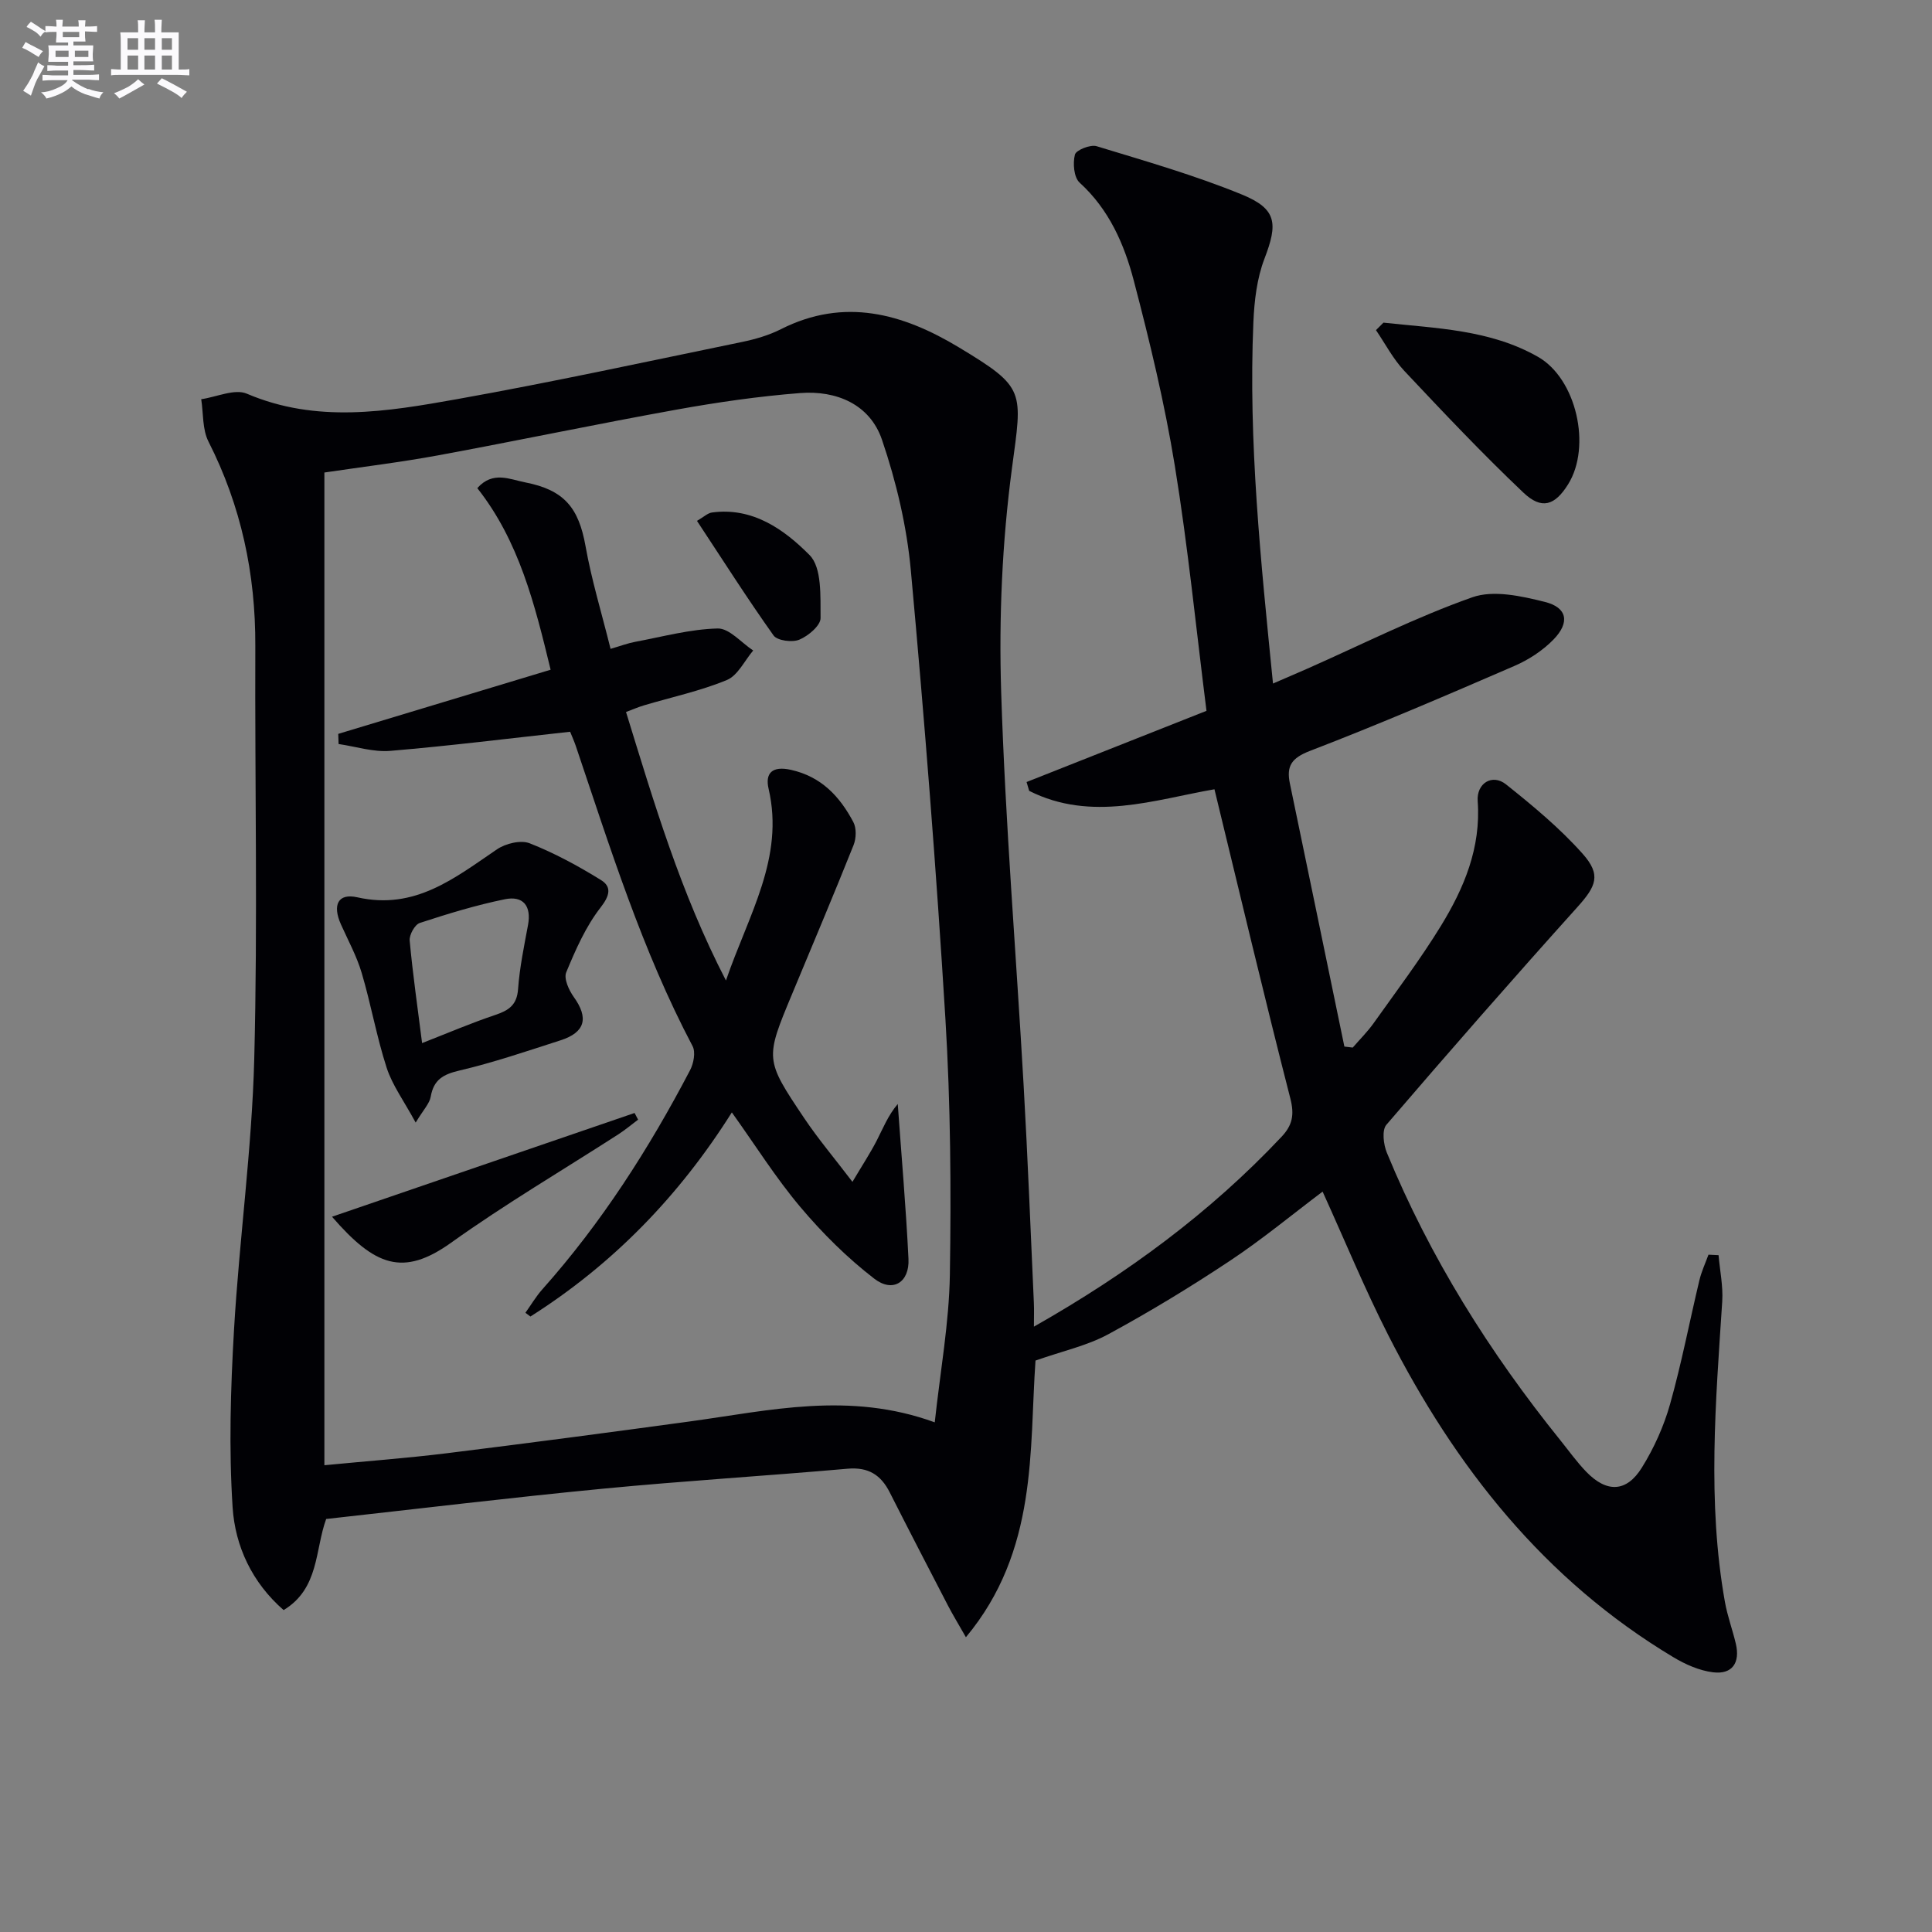
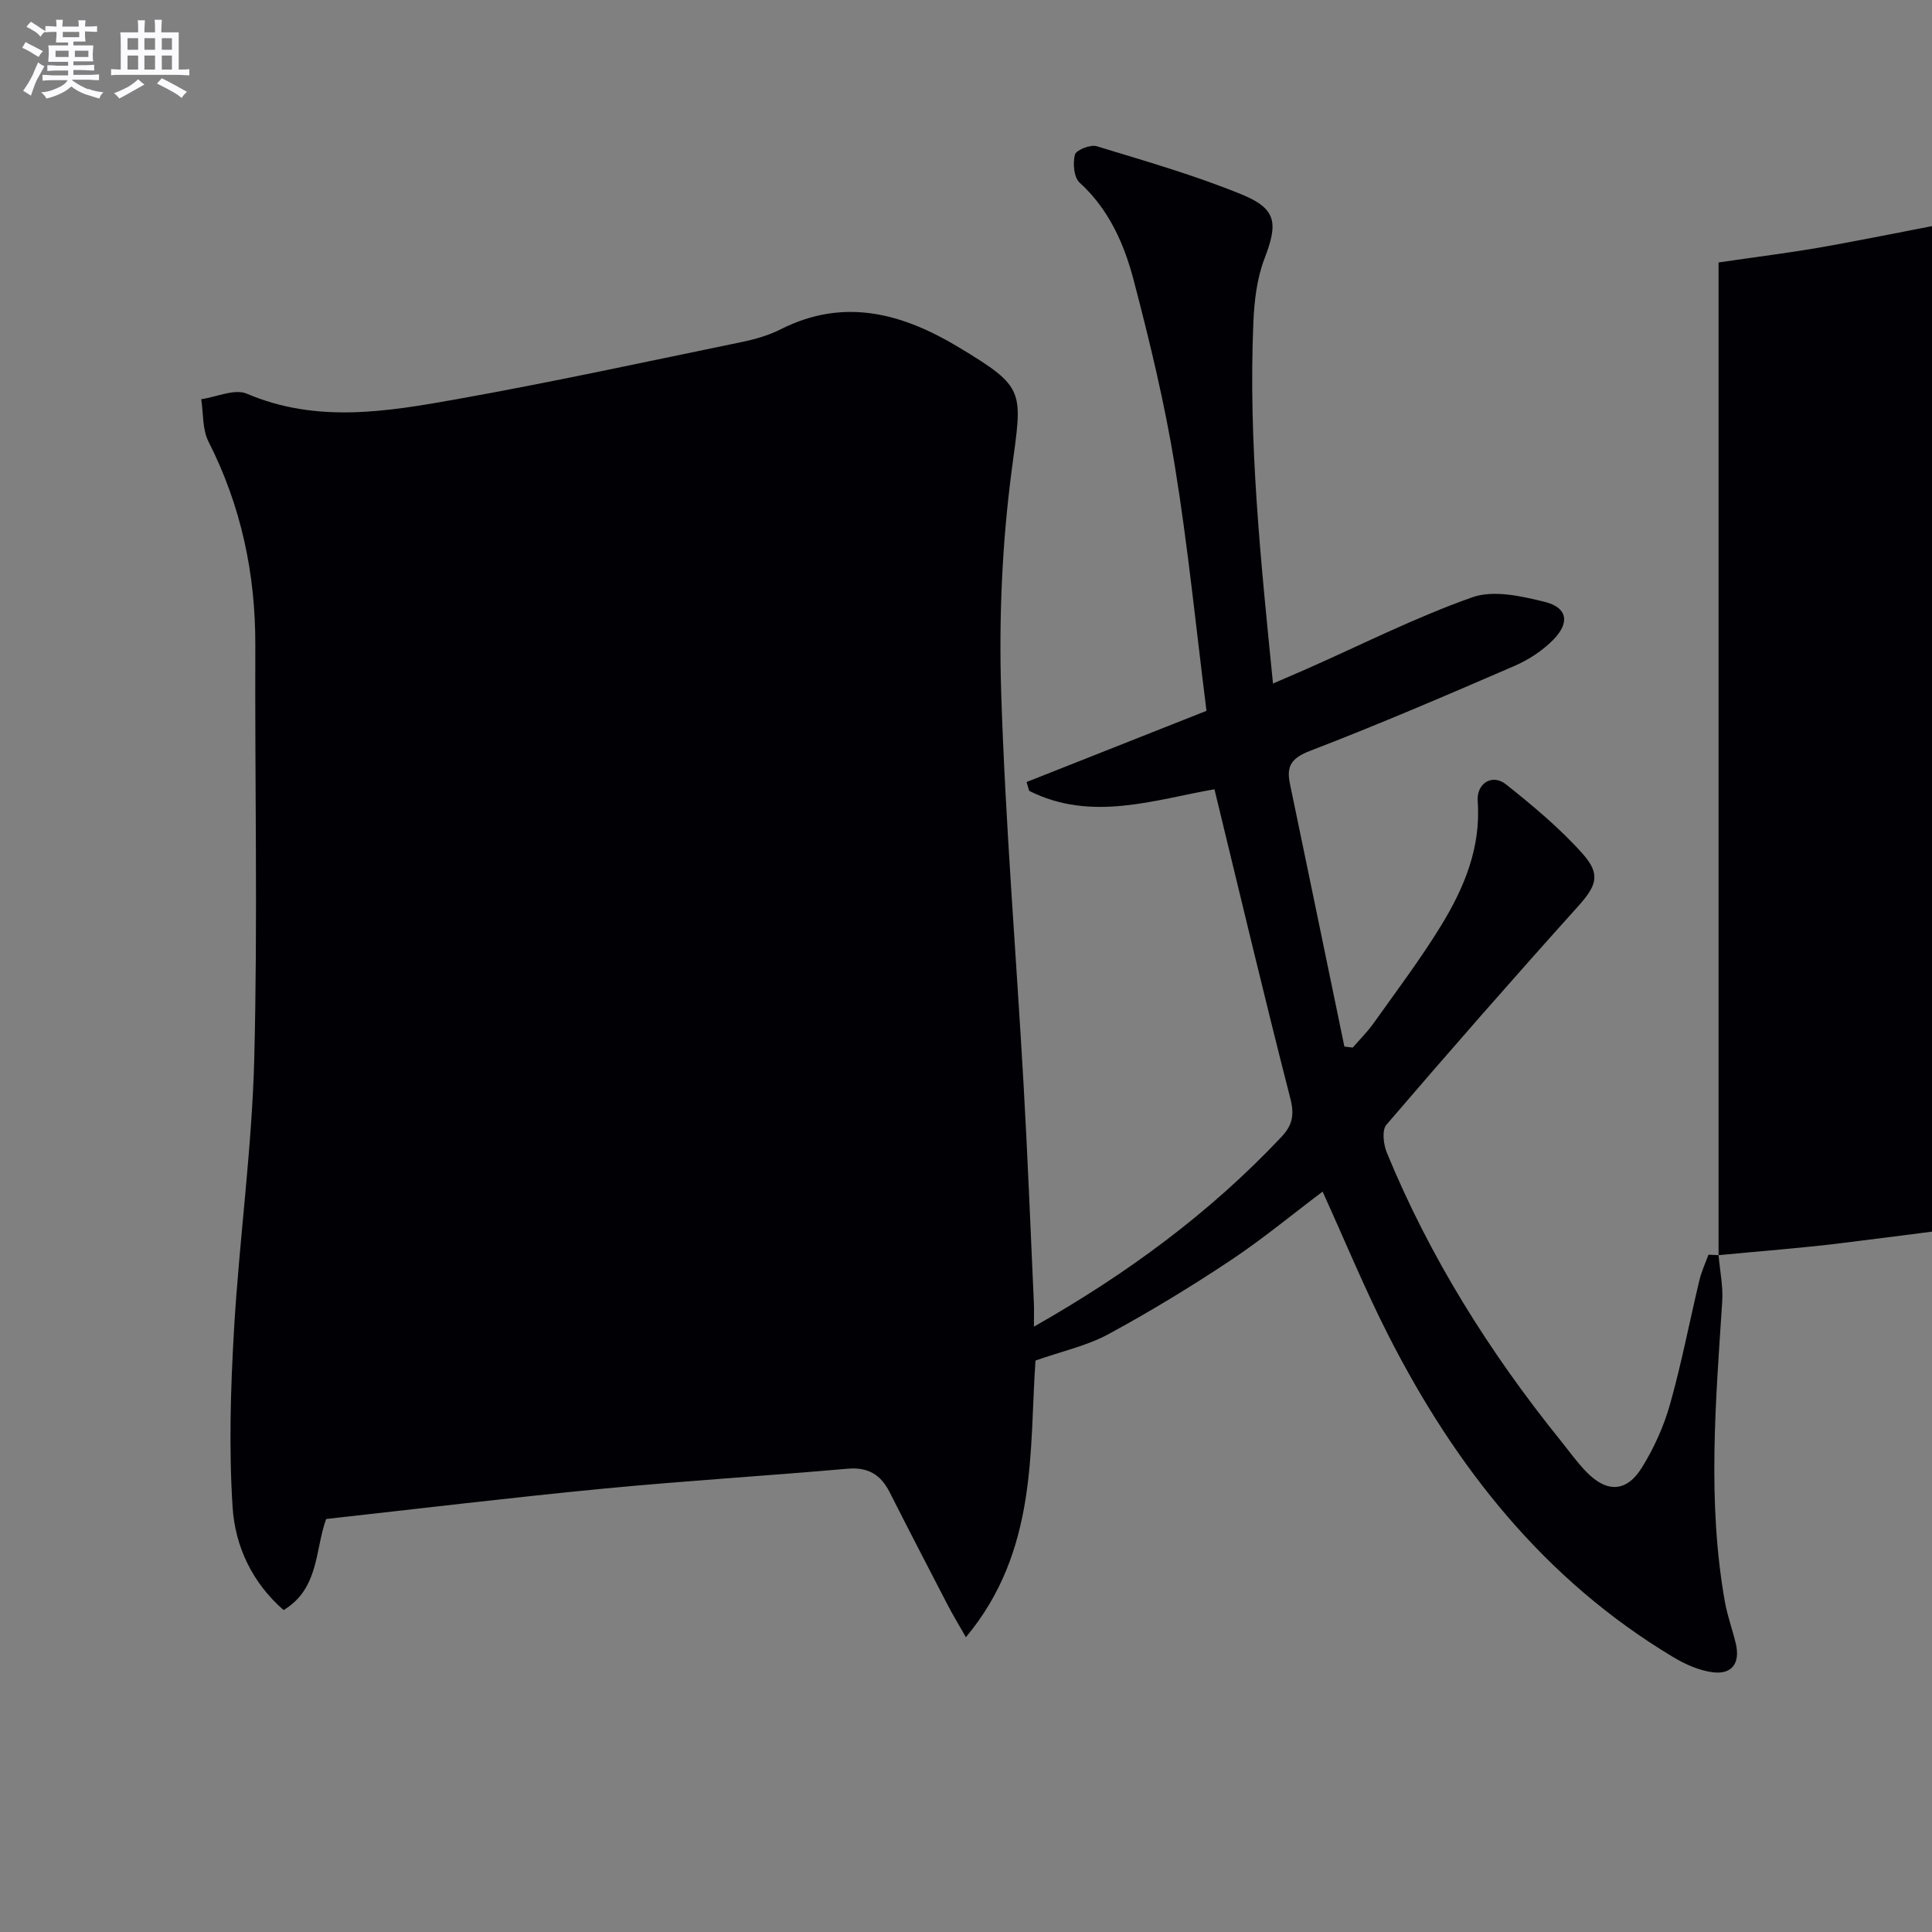
<svg xmlns="http://www.w3.org/2000/svg" enable-background="new 0 0 400 400" viewBox="0 0 400 400">
  <rect x="0" y="0" width="400" height="400" fill="#808080" stroke="none" />
  <g fill="#010105">
-     <path d="m355.81 259.87c.27 3.19.96 6.41.76 9.57-1.35 20.75-3.13 41.5.55 62.19.52 2.93 1.57 5.76 2.26 8.66.94 3.98-.74 6.43-4.72 5.94-2.83-.35-5.72-1.63-8.2-3.12-26.72-16-45.17-39.41-59.06-66.73-4.88-9.59-8.98-19.58-13.57-29.67-6.29 4.74-12.52 9.9-19.21 14.34-8.16 5.42-16.56 10.53-25.16 15.19-4.36 2.37-9.42 3.46-15.07 5.45-1.31 18.46.55 39.34-14.41 57.28-1.68-2.95-2.75-4.7-3.69-6.51-4.05-7.81-8.1-15.61-12.07-23.46-1.84-3.65-4.44-5.29-8.72-4.92-16.88 1.49-33.81 2.51-50.68 4.14-19.01 1.83-37.97 4.13-57.29 6.27-2.33 6.35-1.41 14.39-8.81 18.86-6.52-5.67-10.04-13.22-10.56-21.27-.79-12.2-.42-24.54.29-36.77 1.09-18.72 3.71-37.38 4.19-56.11.73-28.47.11-56.98.22-85.48.06-14.89-2.93-28.97-9.7-42.3-1.28-2.53-1.04-5.82-1.5-8.77 3.18-.45 6.93-2.22 9.45-1.14 14.46 6.18 29.05 3.71 43.51 1.13 19.75-3.53 39.36-7.79 59.01-11.84 2.75-.57 5.55-1.38 8.04-2.64 13.14-6.64 25.23-3.25 36.86 3.76 13.92 8.39 13.13 8.93 10.98 25.07-2.03 15.25-2.71 30.84-2.23 46.23.86 27.23 3.12 54.42 4.66 81.64.85 14.95 1.43 29.91 2.11 44.86.07 1.45.01 2.91.01 4.95 19.3-10.95 36.45-23.57 51.26-39.3 2.27-2.41 2.7-4.56 1.83-7.95-5.43-21.18-10.47-42.45-15.71-64.01-12.41 2.15-25.45 6.83-38.36.33-.18-.61-.36-1.22-.54-1.83 12.14-4.8 24.28-9.61 37.25-14.74-2.14-16.93-3.82-33.93-6.56-50.76-2.1-12.9-5.18-25.68-8.5-38.34-1.97-7.52-5.11-14.71-11.2-20.25-1.2-1.09-1.44-4.02-.98-5.81.25-.95 3.21-2.13 4.49-1.74 10.13 3.09 20.36 6.02 30.14 10.03 7.23 2.97 7.39 6.02 4.62 13.24-1.57 4.09-2.11 8.73-2.3 13.15-1.06 24.81 1.53 49.42 4.06 74.83 2.75-1.19 4.94-2.13 7.13-3.09 11.34-5.02 22.47-10.65 34.14-14.77 4.39-1.55 10.17-.25 15.02.96 4.63 1.15 5.22 4.24 1.81 7.76-2.24 2.31-5.18 4.23-8.15 5.51-14.02 6.07-28.06 12.1-42.31 17.58-3.81 1.47-4.9 3.14-4.14 6.76 3.78 18.15 7.52 36.3 11.28 54.45.58.07 1.16.14 1.73.21 1.45-1.68 3.05-3.26 4.33-5.06 4.72-6.64 9.64-13.16 13.89-20.08 4.82-7.85 8.35-16.23 7.65-25.87-.27-3.72 3.02-5.75 5.87-3.48 5.56 4.43 11.11 9.04 15.83 14.33 3.95 4.42 2.82 6.76-1.09 11.11-13.36 14.85-26.52 29.88-39.52 45.04-.95 1.11-.6 4.07.1 5.77 8.92 21.69 21.26 41.34 35.94 59.56 1.77 2.2 3.42 4.52 5.38 6.54 4.23 4.35 8.31 4.22 11.49-.91 2.51-4.04 4.54-8.55 5.83-13.13 2.38-8.45 4.03-17.1 6.07-25.64.43-1.81 1.24-3.54 1.88-5.3.73.05 1.41.08 2.09.1zm-288.65 43.49c8.77-.85 17.03-1.46 25.25-2.47 16.81-2.08 33.6-4.3 50.37-6.59 16.54-2.26 33.04-6.28 50.75.18 1.14-10.56 2.97-20.56 3.13-30.59.28-17.63.15-35.31-.92-52.9-1.89-30.99-4.33-61.96-7.16-92.89-.84-9.14-3.01-18.34-5.97-27.04-2.5-7.35-9.42-10.27-16.97-9.68-8.58.67-17.15 1.91-25.63 3.44-16.48 2.97-32.87 6.42-49.33 9.46-7.77 1.43-15.63 2.38-23.52 3.55z" />
-     <path d="m286.43 66.8c10.91 1.19 22.07 1.42 32.01 7.09 7.94 4.53 11.11 18.54 6.22 26.38-2.73 4.38-5.46 5.33-9.27 1.71-8.52-8.08-16.6-16.64-24.65-25.2-2.32-2.47-3.93-5.6-5.86-8.43.5-.51 1.02-1.03 1.55-1.55z" />
-     <path d="m129.61 147.41c5.8 18.78 11.24 37.31 20.69 55.59 4.69-13.67 12.15-25.38 8.83-39.69-.75-3.21.71-4.8 4.64-3.92 6.32 1.42 10.1 5.53 12.9 10.8.67 1.26.61 3.37.06 4.76-4.11 10.29-8.42 20.49-12.68 30.72-5.66 13.58-5.74 13.63 2.48 25.87 2.84 4.23 6.15 8.15 9.96 13.15 2.08-3.5 3.68-5.94 5.01-8.51 1.31-2.55 2.35-5.23 4.37-7.61.76 10.69 1.7 21.37 2.22 32.07.24 4.85-3.24 7.07-7.09 4.09-5.59-4.31-10.72-9.4-15.28-14.81-5.11-6.06-9.36-12.85-14.2-19.61-10.92 17.34-24.67 31.47-41.7 42.26-.35-.26-.69-.51-1.04-.77 1.16-1.62 2.18-3.37 3.5-4.85 12.25-13.75 22.09-29.13 30.6-45.39.73-1.4 1.17-3.73.51-4.97-10.45-19.81-17.07-41.09-24.19-62.18-.31-.91-.71-1.8-1.16-2.91-12.53 1.37-24.87 2.92-37.25 3.96-3.5.29-7.12-.9-10.69-1.42-.02-.7-.04-1.4-.07-2.1 14.59-4.41 29.18-8.81 43.97-13.28-3.3-13.62-6.54-26.64-15.18-37.6 3.22-3.61 6.69-1.82 9.91-1.19 8.09 1.57 11.09 5.27 12.5 13.21 1.24 6.98 3.33 13.81 5.18 21.26 2.06-.6 3.56-1.17 5.12-1.46 5.67-1.06 11.35-2.62 17.05-2.76 2.42-.06 4.9 2.95 7.36 4.56-1.79 2.1-3.18 5.17-5.45 6.11-5.49 2.27-11.39 3.53-17.11 5.23-1.23.36-2.42.89-3.77 1.39z" />
-     <path d="m86.06 232.42c-2.44-4.5-4.82-7.72-6-11.33-2.09-6.44-3.25-13.17-5.18-19.67-1.03-3.47-2.81-6.72-4.3-10.05-1.78-3.99-.63-6.5 3.41-5.59 11.92 2.69 20.14-3.99 28.91-9.94 1.78-1.21 4.91-1.97 6.75-1.25 5.13 2.02 10.07 4.7 14.77 7.61 2.22 1.37 1.88 3.18-.07 5.68-3.08 3.95-5.18 8.75-7.12 13.43-.54 1.29.55 3.69 1.56 5.1 3.12 4.34 2.4 7.33-2.75 8.98-6.94 2.23-13.86 4.6-20.95 6.26-3.36.79-5.29 1.89-5.91 5.38-.24 1.45-1.5 2.7-3.12 5.39zm1.33-16.46c5.33-2.08 10.18-4.16 15.16-5.83 2.78-.94 4.47-2.04 4.71-5.34.32-4.45 1.24-8.86 2.06-13.27.74-4-1.04-6.11-4.8-5.34-5.96 1.22-11.82 3.01-17.61 4.91-1.03.34-2.2 2.46-2.09 3.65.63 6.9 1.63 13.77 2.57 21.22z" />
+     <path d="m355.81 259.87c.27 3.19.96 6.41.76 9.57-1.35 20.75-3.13 41.5.55 62.19.52 2.93 1.57 5.76 2.26 8.66.94 3.98-.74 6.43-4.72 5.94-2.83-.35-5.72-1.63-8.2-3.12-26.72-16-45.17-39.41-59.06-66.73-4.88-9.59-8.98-19.58-13.57-29.67-6.29 4.74-12.52 9.9-19.21 14.34-8.16 5.42-16.56 10.53-25.16 15.19-4.36 2.37-9.42 3.46-15.07 5.45-1.31 18.46.55 39.34-14.41 57.28-1.68-2.95-2.75-4.7-3.69-6.51-4.05-7.81-8.1-15.61-12.07-23.46-1.84-3.65-4.44-5.29-8.72-4.92-16.88 1.49-33.81 2.51-50.68 4.14-19.01 1.83-37.97 4.13-57.29 6.27-2.33 6.35-1.41 14.39-8.81 18.86-6.52-5.67-10.04-13.22-10.56-21.27-.79-12.2-.42-24.54.29-36.77 1.09-18.72 3.71-37.38 4.19-56.11.73-28.47.11-56.98.22-85.48.06-14.89-2.93-28.97-9.7-42.3-1.28-2.53-1.04-5.82-1.5-8.77 3.18-.45 6.93-2.22 9.45-1.14 14.46 6.18 29.05 3.71 43.51 1.13 19.75-3.53 39.36-7.79 59.01-11.84 2.75-.57 5.55-1.38 8.04-2.64 13.14-6.64 25.23-3.25 36.86 3.76 13.92 8.39 13.13 8.93 10.98 25.07-2.03 15.25-2.71 30.84-2.23 46.23.86 27.23 3.12 54.42 4.66 81.64.85 14.95 1.43 29.91 2.11 44.86.07 1.45.01 2.91.01 4.95 19.3-10.95 36.45-23.57 51.26-39.3 2.27-2.41 2.7-4.56 1.83-7.95-5.43-21.18-10.47-42.45-15.71-64.01-12.41 2.15-25.45 6.83-38.36.33-.18-.61-.36-1.22-.54-1.83 12.14-4.8 24.28-9.61 37.25-14.74-2.14-16.93-3.82-33.93-6.56-50.76-2.1-12.9-5.18-25.68-8.5-38.34-1.97-7.52-5.11-14.71-11.2-20.25-1.2-1.09-1.44-4.02-.98-5.81.25-.95 3.21-2.13 4.49-1.74 10.13 3.09 20.36 6.02 30.14 10.03 7.23 2.97 7.39 6.02 4.62 13.24-1.57 4.09-2.11 8.73-2.3 13.15-1.06 24.81 1.53 49.42 4.06 74.83 2.75-1.19 4.94-2.13 7.13-3.09 11.34-5.02 22.47-10.65 34.14-14.77 4.39-1.55 10.17-.25 15.02.96 4.63 1.15 5.22 4.24 1.81 7.76-2.24 2.31-5.18 4.23-8.15 5.51-14.02 6.07-28.06 12.1-42.31 17.58-3.81 1.47-4.9 3.14-4.14 6.76 3.78 18.15 7.52 36.3 11.28 54.45.58.07 1.16.14 1.73.21 1.45-1.68 3.05-3.26 4.33-5.06 4.72-6.64 9.64-13.16 13.89-20.08 4.82-7.85 8.35-16.23 7.65-25.87-.27-3.72 3.02-5.75 5.87-3.48 5.56 4.43 11.11 9.04 15.83 14.33 3.95 4.42 2.82 6.76-1.09 11.11-13.36 14.85-26.52 29.88-39.52 45.04-.95 1.11-.6 4.07.1 5.77 8.92 21.69 21.26 41.34 35.94 59.56 1.77 2.2 3.42 4.52 5.38 6.54 4.23 4.35 8.31 4.22 11.49-.91 2.51-4.04 4.54-8.55 5.83-13.13 2.38-8.45 4.03-17.1 6.07-25.64.43-1.81 1.24-3.54 1.88-5.3.73.05 1.41.08 2.09.1zc8.77-.85 17.03-1.46 25.25-2.47 16.81-2.08 33.6-4.3 50.37-6.59 16.54-2.26 33.04-6.28 50.75.18 1.14-10.56 2.97-20.56 3.13-30.59.28-17.63.15-35.31-.92-52.9-1.89-30.99-4.33-61.96-7.16-92.89-.84-9.14-3.01-18.34-5.97-27.04-2.5-7.35-9.42-10.27-16.97-9.68-8.58.67-17.15 1.91-25.63 3.44-16.48 2.97-32.87 6.42-49.33 9.46-7.77 1.43-15.63 2.38-23.52 3.55z" />
    <path d="m68.74 251.91c21.18-7.26 41.91-14.37 62.64-21.48.24.46.49.92.73 1.38-1.35 1.01-2.64 2.1-4.04 3.01-11.57 7.46-23.48 14.46-34.66 22.46-9.98 7.13-15.8 4.85-24.67-5.37z" />
-     <path d="m144.3 107.84c1.44-.83 2.22-1.61 3.09-1.73 8.47-1.16 15.01 3.56 20.22 8.81 2.59 2.61 2.23 8.58 2.28 13.04.02 1.54-2.54 3.7-4.38 4.47-1.47.62-4.57.22-5.35-.86-5.45-7.66-10.5-15.61-15.86-23.73z" />
  </g>
  <path d="m6.8 9.5c.6.3 1.3.7 2.1 1.1-.4.4-.7.8-.9 1.2-.7-.4-1.3-.8-1.8-1.1s-1.1-.6-1.6-.8c.2-.4.5-.8.7-1.2.4.2.8.5 1.5.8zm.9 6.9c-.3.6-.5 1.1-.7 1.7s-.4 1.1-.6 1.7c-.6-.4-1.1-.7-1.6-1 .7-1 1.2-1.8 1.5-2.4.3-.5.6-1.1.8-1.7.3-.6.5-1.2.8-1.8.3.3.8.6 1.3.8-.7 1.3-1.2 2.2-1.5 2.7zm.1-11c.4.3 1 .7 1.7 1.1-.5.2-.8.6-1.1 1.1-.5-.6-1-1-1.4-1.2s-.9-.6-1.5-.8c.2-.4.5-.7.9-1.1.5.3.9.6 1.4.9zm10.5 13c1 .4 2 .6 3.1.7-.4.4-.7.8-.8 1.3-.9-.2-1.9-.6-3-.9-1-.4-2-.9-2.8-1.6-.5.4-1.1.9-1.9 1.3s-1.9.9-3.3 1.2c-.1-.3-.5-.8-1.1-1.3 1 0 2.1-.3 3.2-.8 1.2-.5 1.9-1 2.3-1.7h-3.2c-.4 0-1 0-2 .1v-1.2c1 0 1.7.1 2 .1h3.3v-1h-2.3c-.2 0-.9 0-2 .1v-1.2c1.2 0 1.9.1 2 .1h2.3v-.8h-4.1c0-.7.1-1.2.1-1.6 0-.5 0-1.1-.1-1.8h4.1v-.6h-2.5c0-.6.1-1.1.1-1.6v-.6h-.5c-.4 0-1 0-1.8.1v-1.3c1.2 0 1.9.1 2.1.1h.2c0-.3 0-.8-.1-1.4h1.4c0 .6-.1 1-.1 1.4h3.4c0-.4 0-.8-.1-1.3h1.5c0 .4-.1.9-.1 1.3.7 0 1.5 0 2.5-.1v1.2c-1 0-1.8-.1-2.5-.1v.6c0 .3 0 .8.1 1.5h-2.5v.8h4.1c0 .7-.1 1.3-.1 1.8s0 1 .1 1.5h-4.1v.8h1.4c.8 0 1.8 0 2.9-.1v1.2c-1 0-1.9-.1-2.8-.1h-1.5v1h3.2c.3 0 1 0 2.1-.1v1.2c-1.1 0-1.8-.1-2.1-.1h-3.4l-.1.1c1.4 1 2.4 1.5 3.4 1.9zm-4.1-6.6v-1.3h-2.7v1.3zm2.2-4.1v-1.1h-3.4v1.1zm1.9 4.1v-1.3h-2.8v1.3z" fill="#fbfafc" />
  <path d="m37 6.7v2.3 5.4c1 0 1.8 0 2.2-.1v1.3c-.6 0-1.5-.1-2.5-.1h-11.9c-.7 0-1.3 0-1.8.1v-1.3c.5 0 1.1.1 2 .1v-5.2c0-1 0-1.8-.1-2.5h3.7c0-1.3 0-2.1-.1-2.5h1.5c0 .4-.1 1.3-.1 2.5h2.2c0-1.2 0-2.1-.1-2.6h1.5c0 .4-.1 1.3-.1 2.6zm-12.3 13.7c-.3-.4-.7-.8-1.1-1.1 1.1-.4 2.1-.9 2.9-1.3.8-.5 1.5-1 2.1-1.6.4.4.9.8 1.3 1.1-2.5 1.4-4.2 2.4-5.2 2.9zm3.9-10.1v-2.4h-2.2v2.4zm0 4.1v-2.9h-2.2v2.9zm3.5-4.1v-2.4h-2.2v2.4zm0 4.1v-2.9h-2.2v2.9zm.4 2.9 1-1.1c.6.3 1.4.7 2.5 1.3s2 1.1 2.7 1.5c-.4.4-.8.8-1.1 1.3-.8-.8-2.5-1.7-5.1-3zm3.1-7v-2.4h-2.1v2.4zm0 4.1v-2.9h-2.1v2.9z" fill="#fbfafc" />
</svg>